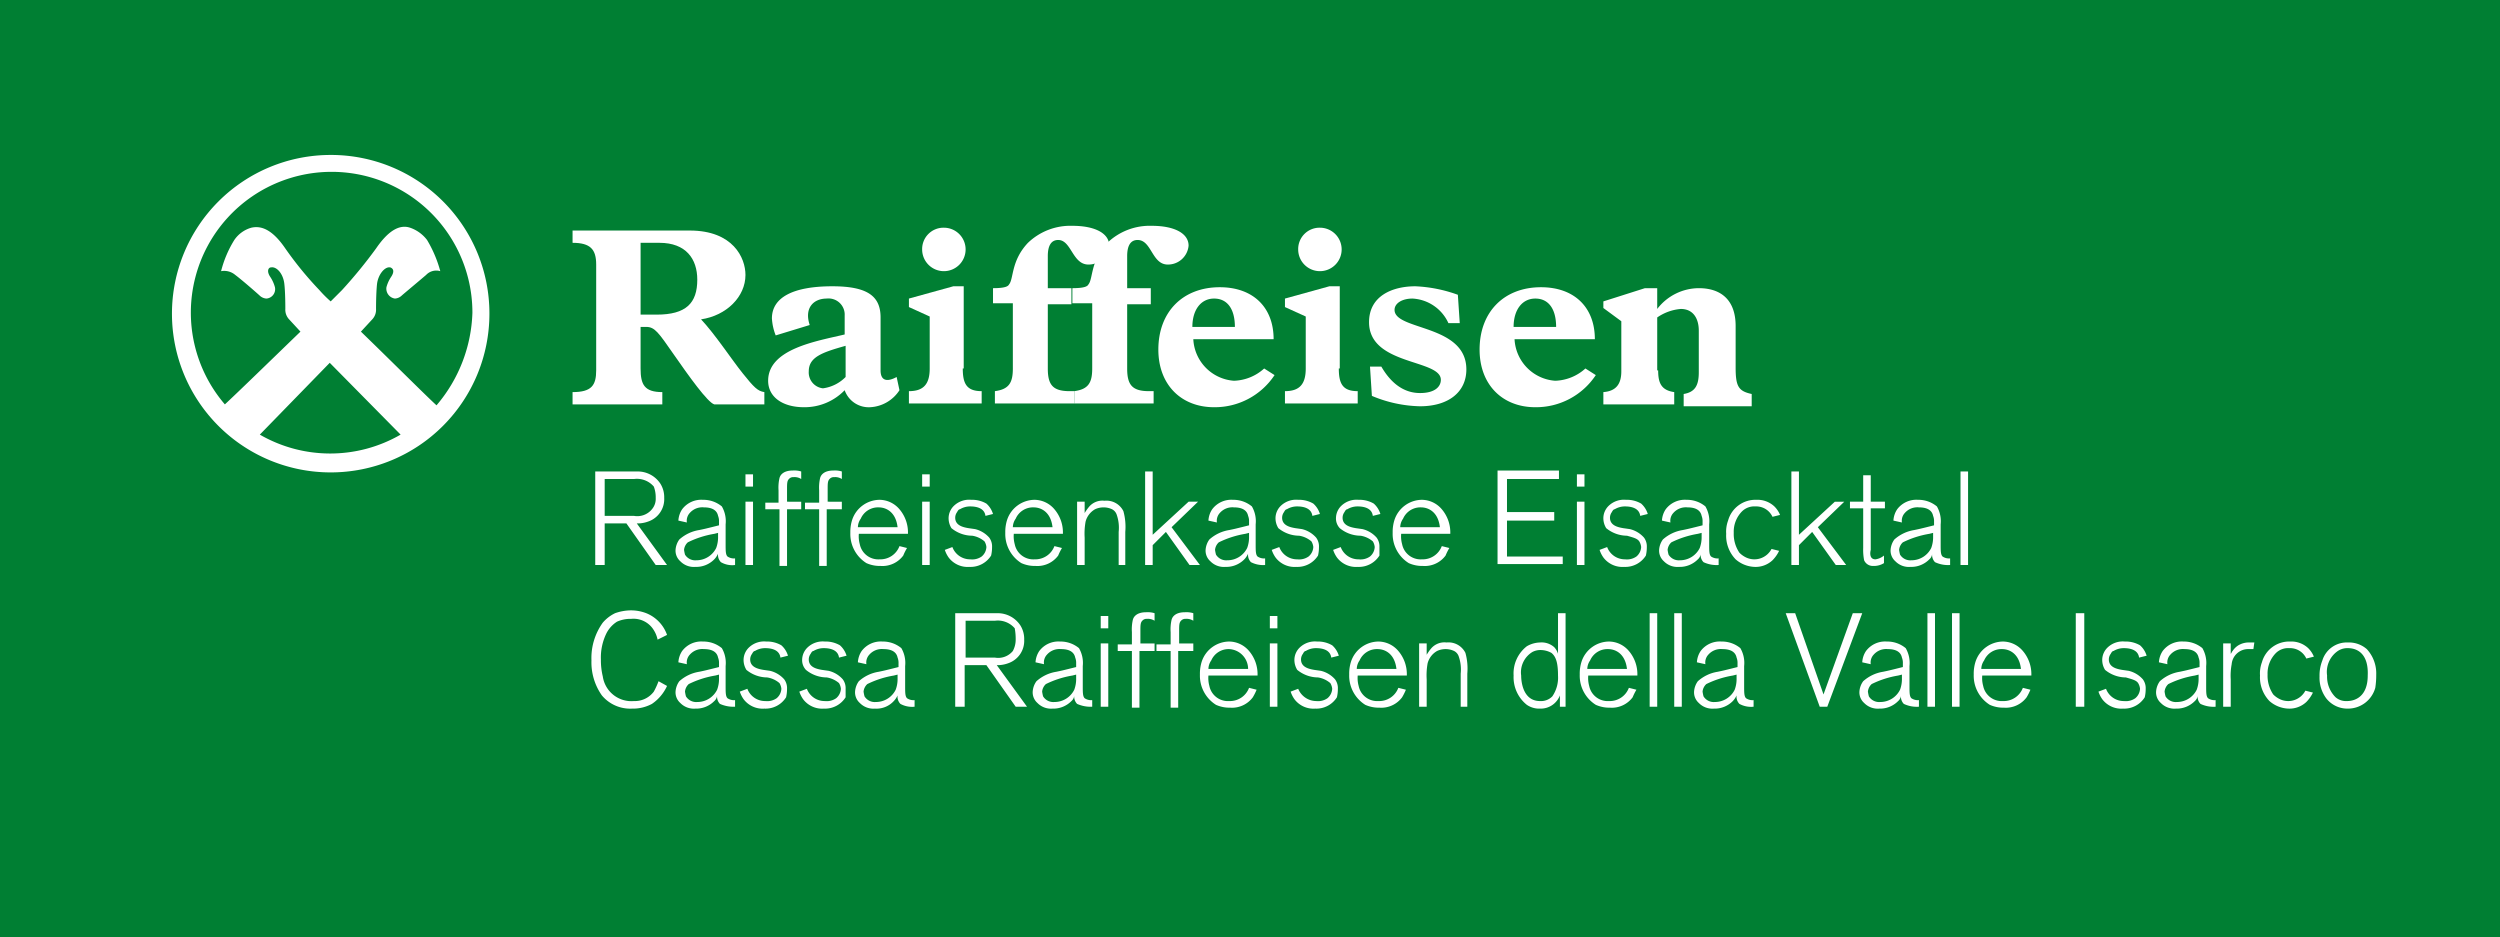
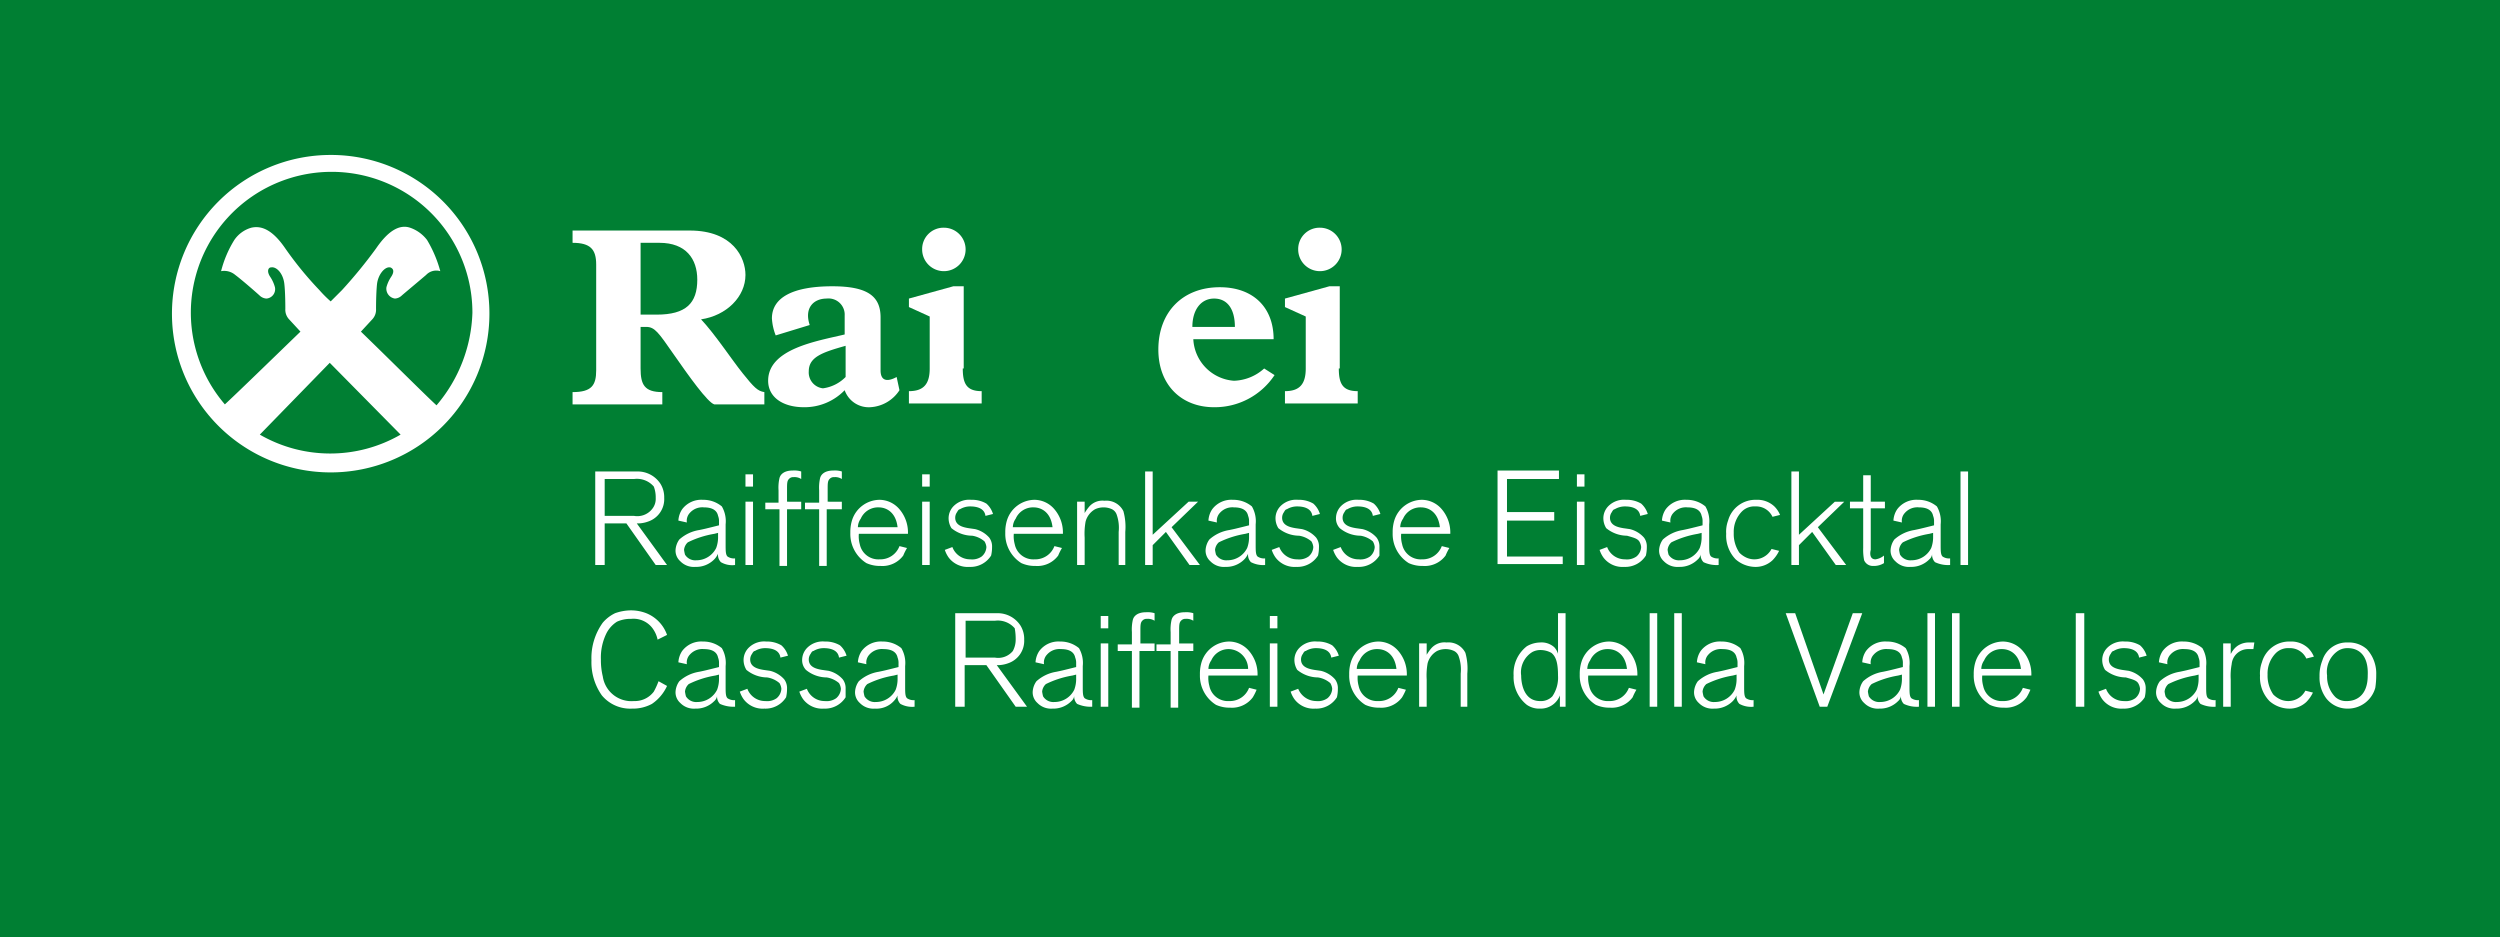
<svg xmlns="http://www.w3.org/2000/svg" viewBox="0 0 264.6 99.2">
  <defs>
    <style>.cls-1{fill:none;}.cls-2{clip-path:url(#clip-path);}.cls-3{fill:#007f33;}.cls-4{fill:#fff;}</style>
    <clipPath id="clip-path">
      <rect class="cls-1" width="264.6" height="99.2" />
    </clipPath>
  </defs>
  <g id="Layer_2" data-name="Layer 2">
    <g id="Layer_1-2" data-name="Layer 1">
      <g class="cls-2">
        <polygon class="cls-3" points="0 0 0 99.2 264.6 99.2 264.6 0 0 0" />
      </g>
      <path class="cls-4" d="M67.8,39c0,1.7.4,2.5,2.3,2.5v1.3H60.6V41.5c2,0,2.5-.7,2.5-2.3V28c0-1.6-.6-2.3-2.5-2.3V24.4H73c4.6,0,5.9,2.9,5.9,4.7,0,2.3-2,4.3-4.7,4.7,1.5,1.6,3.2,4.2,4.4,5.7s1.6,1.9,2.3,2v1.3H75.6c-.7-.2-2.7-3-4.3-5.3s-2-2.9-2.9-2.9h-.6V39Zm0-5.7h1.7c3.1,0,4.3-1.2,4.3-3.7,0-2.2-1.2-3.9-4-3.9h-2v7.6Z" />
      <path class="cls-4" d="M95.2,41.3a3.93,3.93,0,0,1-3.1,1.8,2.7,2.7,0,0,1-2.7-1.8,5.9,5.9,0,0,1-4.3,1.8c-2.3,0-3.8-1.1-3.8-2.8,0-3.4,5.2-4.2,8.1-4.9v-2a1.71,1.71,0,0,0-1.9-1.8c-1.4,0-2.4,1-1.8,2.8l-3.6,1.1a5.84,5.84,0,0,1-.4-1.8c0-2.2,2.2-3.4,6.4-3.4,3.8,0,5.1,1.1,5.1,3.3v5.6c0,1.2.8,1.2,1.7.7l.3,1.4Zm-5.7-4.7c-2.5.7-3.9,1.2-3.9,2.7a1.69,1.69,0,0,0,1.5,1.8,4.12,4.12,0,0,0,2.4-1.2V36.6Z" />
-       <path class="cls-4" d="M113.4,32.2h-2.5V39c0,1.7.5,2.4,2.3,2.4h.5v1.3h-8.4V41.4c1.5-.2,1.9-.9,1.9-2.4V32.1h-2.1V30.5c1.3,0,1.6-.2,1.7-.4.5-.6.2-2.5,2-4.4a6.49,6.49,0,0,1,4.7-1.8c2.4,0,3.9.8,3.9,2.1a2.19,2.19,0,0,1-2.2,2c-1.7,0-1.8-2.6-3.2-2.6-.8,0-1.1.7-1.1,1.7v3.4h2.5v1.7Z" />
-       <path class="cls-4" d="M121.8,32.2h-2.5V39c0,1.7.5,2.4,2.3,2.4h.5v1.3h-8.4V41.4c1.5-.2,1.9-.9,1.9-2.4V32.1h-2.1V30.5c1.3,0,1.6-.2,1.7-.4.5-.6.2-2.5,2-4.4a6.49,6.49,0,0,1,4.7-1.8c2.4,0,3.9.8,3.9,2.1a2.19,2.19,0,0,1-2.2,2c-1.7,0-1.7-2.6-3.2-2.6-.8,0-1.1.7-1.1,1.7v3.4h2.5v1.7Z" />
      <path class="cls-4" d="M134.9,39.7a7.59,7.59,0,0,1-6.4,3.4c-3.5,0-5.9-2.4-5.9-6.1,0-4,2.6-6.6,6.5-6.6,3.5,0,5.7,2.1,5.7,5.5h-8.5a4.64,4.64,0,0,0,4.3,4.4,5,5,0,0,0,3.2-1.3l1.1.7Zm-4.2-5.1c0-1.9-.8-3-2.2-3s-2.3,1.2-2.3,3Z" />
      <path class="cls-4" d="M141.7,39c0,1.6.4,2.4,2,2.4v1.3H136V41.4c1.6,0,2.2-.8,2.2-2.4V33.5l-2.2-1v-.9l4.7-1.3h1.1V39Zm-2-14.9a2.3,2.3,0,1,1-2.3,2.3,2.26,2.26,0,0,1,2.3-2.3Z" />
      <path class="cls-4" d="M101.9,39c0,1.6.4,2.4,2,2.4v1.3H96.2V41.4c1.6,0,2.2-.8,2.2-2.4V33.5l-2.2-1v-.9l4.7-1.3H102V39Zm-2-14.9a2.3,2.3,0,1,1-2.3,2.3,2.26,2.26,0,0,1,2.3-2.3Z" />
-       <path class="cls-4" d="M154.5,34.2h-1.2a4.43,4.43,0,0,0-3.8-2.6c-1.1,0-1.9.5-1.9,1.2,0,2.2,7.6,1.5,7.6,6.3,0,2.4-1.9,3.9-4.9,3.9a13.8,13.8,0,0,1-5.1-1.1l-.2-3.1h1.2c1.1,1.9,2.5,2.8,4.1,2.8s2.2-.7,2.2-1.4c0-2.2-7.6-1.5-7.6-6.1,0-2.8,2.5-3.8,4.9-3.8a15,15,0,0,1,4.5.9l.2,3Z" />
-       <path class="cls-4" d="M168.9,39.7a7.59,7.59,0,0,1-6.4,3.4c-3.5,0-5.9-2.4-5.9-6.1,0-4,2.6-6.6,6.5-6.6,3.5,0,5.7,2.1,5.7,5.5h-8.5a4.64,4.64,0,0,0,4.3,4.4,5,5,0,0,0,3.2-1.3l1.1.7Zm-4.2-5.1c0-1.9-.8-3-2.2-3s-2.3,1.2-2.3,3Z" />
-       <path class="cls-4" d="M175.5,39.2c0,1.3.3,2.1,1.7,2.3v1.3h-7.5V41.5c1.3-.1,1.9-.8,1.9-2.2V34l-1.9-1.4v-.7l4.4-1.4h1.3v2.2a5.58,5.58,0,0,1,4.4-2.2c2.4,0,3.9,1.3,3.9,4v4.4c0,2,.3,2.5,1.7,2.8V43h-7.2V41.7c1.2-.2,1.6-.9,1.6-2.3V35c0-1.3-.6-2.3-1.9-2.3a5.08,5.08,0,0,0-2.5.9v5.6Z" />
      <path class="cls-4" d="M35,16.4A16.8,16.8,0,1,0,51.8,33.2,16.77,16.77,0,0,0,35,16.4ZM27.5,46l7.4-7.6L42.4,46a14.88,14.88,0,0,1-14.9,0Zm18.7-3.1c-1.2-1.1-4.9-4.8-8-7.8l1.2-1.3a1.48,1.48,0,0,0,.4-1.1c0-.2,0-1.6.1-2.6s.8-1.9,1.4-1.8c.3.1.5.4.1,1a3.7,3.7,0,0,0-.5,1.1,1.06,1.06,0,0,0,.9,1.2,1.14,1.14,0,0,0,.7-.3c.1-.1,1.9-1.6,2.6-2.2a1.48,1.48,0,0,1,1.5-.4,13,13,0,0,0-1.4-3.3,3.81,3.81,0,0,0-1.8-1.3c-.9-.3-2.1,0-3.6,2.2a50.6,50.6,0,0,1-3.6,4.4L35,31.9a12.94,12.94,0,0,1-1.2-1.2,37.11,37.11,0,0,1-3.6-4.4c-1.5-2.2-2.7-2.4-3.6-2.2a3.25,3.25,0,0,0-1.8,1.3,11.63,11.63,0,0,0-1.4,3.3,1.82,1.82,0,0,1,1.5.4c.8.6,2.5,2.1,2.6,2.2a1.14,1.14,0,0,0,.7.3,1,1,0,0,0,.9-1.2,3.7,3.7,0,0,0-.5-1.1c-.4-.6-.2-1,.1-1,.6-.1,1.3.7,1.4,1.8.1.9.1,2.4.1,2.6a1.48,1.48,0,0,0,.4,1.1l1.2,1.3c-3,2.9-6.7,6.5-8,7.7A14.9,14.9,0,1,1,50,33.1a15.84,15.84,0,0,1-3.8,9.8Z" />
      <path class="cls-4" d="M70.6,67.2a3.85,3.85,0,0,0-2.2-2.3,4.53,4.53,0,0,0-1.6-.3,5.17,5.17,0,0,0-1.7.3,4,4,0,0,0-1.3,1,6.4,6.4,0,0,0-1.2,4,6.07,6.07,0,0,0,1.1,3.7A3.9,3.9,0,0,0,66.9,75a4.22,4.22,0,0,0,2.1-.5,4.58,4.58,0,0,0,1.6-1.9l-.9-.5a8,8,0,0,1-.5,1.1,2.51,2.51,0,0,1-2.1,1,3.06,3.06,0,0,1-3.3-2.6,7.29,7.29,0,0,1-.2-1.8,5.81,5.81,0,0,1,.6-2.8,3.18,3.18,0,0,1,1.1-1.2,3.48,3.48,0,0,1,1.5-.3,2.51,2.51,0,0,1,2.4,1.2,3,3,0,0,1,.4,1l1-.5Zm7.2,7.6v-.7a1.2,1.2,0,0,1-.8-.2c-.2-.2-.2-.6-.2-1.3V70.5a3.13,3.13,0,0,0-.4-1.9,3.06,3.06,0,0,0-2-.7,2.53,2.53,0,0,0-2.2,1,2.38,2.38,0,0,0-.4,1.2l.9.2a1.21,1.21,0,0,1,.3-1,1.76,1.76,0,0,1,1.5-.6c1,0,1.4.4,1.5.9a1.49,1.49,0,0,1,.1.6v.4l-.8.2c-.4.1-.8.2-1.3.3a4.12,4.12,0,0,0-2.1,1,2.11,2.11,0,0,0-.4,1.1,1.5,1.5,0,0,0,.5,1.2,2,2,0,0,0,1.6.6,2.68,2.68,0,0,0,2-.8.86.86,0,0,0,.3-.6,1.1,1.1,0,0,0,.3.9,3.51,3.51,0,0,0,1.6.3Zm-1.7-3a3.26,3.26,0,0,1-.2,1.2,2.33,2.33,0,0,1-2.1,1.3,1.27,1.27,0,0,1-1.2-.6,4.33,4.33,0,0,1-.1-.5,1.23,1.23,0,0,1,.4-.8,10,10,0,0,1,2.8-.9l.4-.1v.4Zm7.2,1.1a1.56,1.56,0,0,0-.3-1,2.9,2.9,0,0,0-1.5-.9l-.7-.1c-.6-.1-1.4-.3-1.4-1.1a1,1,0,0,1,.2-.6q.15-.3.3-.3a2.07,2.07,0,0,1,1.1-.3c.7,0,1.5.2,1.6,1l.8-.2a2.39,2.39,0,0,0-.7-1.1,3,3,0,0,0-1.6-.4,2.33,2.33,0,0,0-1.8.6,1.84,1.84,0,0,0-.6,1.3,2,2,0,0,0,.3,1.1,3.49,3.49,0,0,0,2.2.8,2.62,2.62,0,0,1,1.3.6,1.42,1.42,0,0,1,.2.6,1.39,1.39,0,0,1-.5,1,1.74,1.74,0,0,1-1.2.3,2,2,0,0,1-1.9-1.3l-.8.3a3,3,0,0,0,.4.8,2.52,2.52,0,0,0,2.2,1,2.57,2.57,0,0,0,2.3-1.2,3.87,3.87,0,0,0,.1-.9Zm6.2,0a1.56,1.56,0,0,0-.3-1,2.9,2.9,0,0,0-1.5-.9l-.7-.1c-.6-.1-1.4-.3-1.4-1.1a1,1,0,0,1,.2-.6q.15-.3.3-.3a2.07,2.07,0,0,1,1.1-.3c.7,0,1.5.2,1.6,1l.8-.2a2.39,2.39,0,0,0-.7-1.1,3,3,0,0,0-1.6-.4,2.33,2.33,0,0,0-1.8.6,1.84,1.84,0,0,0-.6,1.3,1.5,1.5,0,0,0,.4,1.1,3.49,3.49,0,0,0,2.2.8,2.62,2.62,0,0,1,1.3.6,1.42,1.42,0,0,1,.2.6,1.39,1.39,0,0,1-.5,1,1.74,1.74,0,0,1-1.2.3,2,2,0,0,1-1.9-1.3l-.8.3a3,3,0,0,0,.4.8,2.52,2.52,0,0,0,2.2,1,2.57,2.57,0,0,0,2.3-1.2v-.9Zm7.3,1.9v-.7a1.2,1.2,0,0,1-.8-.2c-.2-.2-.2-.6-.2-1.3V70.5a3.13,3.13,0,0,0-.4-1.9,3.06,3.06,0,0,0-2-.7,2.53,2.53,0,0,0-2.2,1,2.38,2.38,0,0,0-.4,1.2l.9.2a1.21,1.21,0,0,1,.3-1,1.76,1.76,0,0,1,1.5-.6c1,0,1.4.4,1.5.9a1.49,1.49,0,0,1,.1.6v.4l-.8.2c-.4.1-.8.2-1.3.3a4.12,4.12,0,0,0-2.1,1,2.11,2.11,0,0,0-.4,1.1,1.5,1.5,0,0,0,.5,1.2,2,2,0,0,0,1.6.6,2.49,2.49,0,0,0,2-.8,2.09,2.09,0,0,0,.4-.6,1.1,1.1,0,0,0,.3.9,2.58,2.58,0,0,0,1.5.3Zm-1.8-3a3.26,3.26,0,0,1-.2,1.2,2.33,2.33,0,0,1-2.1,1.3,1.27,1.27,0,0,1-1.2-.6,4.33,4.33,0,0,1-.1-.5,1.23,1.23,0,0,1,.4-.8,10,10,0,0,1,2.8-.9l.4-.1v.4Zm13.7,3-3.2-4.4a3.26,3.26,0,0,0,1.2-.2,2.5,2.5,0,0,0,1.7-2.5,2.7,2.7,0,0,0-.4-1.5,2.87,2.87,0,0,0-2.4-1.3h-4.5v9.9h1V70.4h2.3l3.1,4.4Zm-1.2-7.1a2.54,2.54,0,0,1-.3,1.2,2,2,0,0,1-1.9.7h-3.1V65.7h3.1a2.35,2.35,0,0,1,2.1.8,6.25,6.25,0,0,1,.1,1.2Zm8.1,7.1v-.7a1.2,1.2,0,0,1-.8-.2c-.2-.2-.2-.6-.2-1.3V70.5a3.13,3.13,0,0,0-.4-1.9,3.06,3.06,0,0,0-2-.7,2.53,2.53,0,0,0-2.2,1,2.38,2.38,0,0,0-.4,1.2l.9.2a1.21,1.21,0,0,1,.3-1,1.76,1.76,0,0,1,1.5-.6c1,0,1.4.4,1.5.9a1.49,1.49,0,0,1,.1.6v.4l-.8.2c-.4.1-.8.2-1.3.3a4.12,4.12,0,0,0-2.1,1,2.11,2.11,0,0,0-.4,1.1,1.5,1.5,0,0,0,.5,1.2,2,2,0,0,0,1.6.6,2.68,2.68,0,0,0,2-.8.86.86,0,0,0,.3-.6,1.1,1.1,0,0,0,.3.9,3.51,3.51,0,0,0,1.6.3Zm-1.7-3a3.26,3.26,0,0,1-.2,1.2,2.33,2.33,0,0,1-2.1,1.3,1.27,1.27,0,0,1-1.2-.6,4.33,4.33,0,0,1-.1-.5,1.23,1.23,0,0,1,.4-.8,10,10,0,0,1,2.8-.9l.4-.1v.4Zm3.4-5.3V65.2h-.8v1.3Zm0,8.3V68.1h-.8v6.7Zm4.9-6v-.7h-1.5V66.8c0-.6,0-.9.2-1.1a.59.59,0,0,1,.5-.2,1.29,1.29,0,0,1,.8.2v-.8a2.48,2.48,0,0,0-.9-.1c-.9,0-1.3.4-1.4.8a4.51,4.51,0,0,0-.1,1.3v1.3h-1.5v.7h1.5v6h.8v-6h1.6Zm4.1,0v-.7h-1.5V66.8c0-.6,0-.9.2-1.1a.59.59,0,0,1,.5-.2,1.29,1.29,0,0,1,.8.2v-.8a2.48,2.48,0,0,0-.9-.1c-.9,0-1.3.4-1.4.8a4.51,4.51,0,0,0-.1,1.3v1.3h-1.5v.7h1.5v6h.8v-6h1.6ZM133,73l-.8-.2a2.16,2.16,0,0,1-2.1,1.4,2,2,0,0,1-2.1-1.6,3.11,3.11,0,0,1-.1-1.1h5.2v-.2a3.78,3.78,0,0,0-.9-2.4,2.79,2.79,0,0,0-2.1-1,3.09,3.09,0,0,0-2.9,2.1,4.19,4.19,0,0,0-.2,1.4,3.64,3.64,0,0,0,1.7,3.2,3.48,3.48,0,0,0,1.5.3,2.74,2.74,0,0,0,2.4-1.1,5.9,5.9,0,0,0,.4-.8Zm-.9-2.2h-4.2a1.61,1.61,0,0,1,.3-.9,2,2,0,0,1,1.9-1.2,2.11,2.11,0,0,1,2,2.1Zm3.1-4.3V65.2h-.8v1.3Zm0,8.3V68.1h-.8v6.7Zm6.4-1.9a1.56,1.56,0,0,0-.3-1,2.9,2.9,0,0,0-1.5-.9l-.7-.1c-.6-.1-1.4-.3-1.4-1.1a1,1,0,0,1,.2-.6q.15-.3.3-.3a2.07,2.07,0,0,1,1.1-.3c.7,0,1.5.2,1.6,1l.8-.2a2.39,2.39,0,0,0-.7-1.1,3,3,0,0,0-1.6-.4,2.33,2.33,0,0,0-1.8.6,1.84,1.84,0,0,0-.6,1.3,2,2,0,0,0,.3,1.1,3.49,3.49,0,0,0,2.2.8,2.62,2.62,0,0,1,1.3.6,1.42,1.42,0,0,1,.2.6,1.39,1.39,0,0,1-.5,1,1.74,1.74,0,0,1-1.2.3,2.08,2.08,0,0,1-1.9-1.3l-.8.3a3,3,0,0,0,.4.8,2.52,2.52,0,0,0,2.2,1,2.57,2.57,0,0,0,2.3-1.2,3.87,3.87,0,0,0,.1-.9Zm7.2.1-.8-.2a2.16,2.16,0,0,1-2.1,1.4,2,2,0,0,1-2.1-1.6,3.11,3.11,0,0,1-.1-1.1h5.2v-.2a3.78,3.78,0,0,0-.9-2.4,2.79,2.79,0,0,0-2.1-1A3.09,3.09,0,0,0,143,70a4.19,4.19,0,0,0-.2,1.4,3.64,3.64,0,0,0,1.7,3.2,3.48,3.48,0,0,0,1.5.3,2.74,2.74,0,0,0,2.4-1.1,5.9,5.9,0,0,0,.4-.8Zm-1-2.2h-4.2a1.61,1.61,0,0,1,.3-.9,2,2,0,0,1,1.9-1.2c.7,0,1.8.4,2,2.1Zm7.5,4V71.3a6.22,6.22,0,0,0-.2-2.2,2,2,0,0,0-2-1.1,1.85,1.85,0,0,0-1.6.6,5,5,0,0,0-.5.7V68.1h-.8v6.7h.8V71.9a7.16,7.16,0,0,1,.1-1.7,2.12,2.12,0,0,1,1-1.3,2.12,2.12,0,0,1,1.8,0,1,1,0,0,1,.5.6,4.19,4.19,0,0,1,.2,1.8v3.5Zm10.4,0V64.9h-.8v4.3a1.72,1.72,0,0,0-.4-.7A2,2,0,0,0,163,68a2.91,2.91,0,0,0-1.4.4,3.64,3.64,0,0,0-1.4,3.1,3.74,3.74,0,0,0,1.4,3.1,2.3,2.3,0,0,0,1.4.4,2.17,2.17,0,0,0,2.1-1.4v1.2Zm-.8-3.3a3.5,3.5,0,0,1-.6,2.2,1.66,1.66,0,0,1-1.3.5c-2,0-2-2.5-2-2.7a2.52,2.52,0,0,1,1.2-2.5,1.83,1.83,0,0,1,.9-.2,2.43,2.43,0,0,1,1.1.3c.5.4.7,1.1.7,2.4Zm8.3,1.5-.8-.2a2.16,2.16,0,0,1-2.1,1.4,2,2,0,0,1-2.1-1.6,3.11,3.11,0,0,1-.1-1.1h5.2v-.2a3.78,3.78,0,0,0-.9-2.4,2.79,2.79,0,0,0-2.1-1,3.09,3.09,0,0,0-2.9,2.1,4.19,4.19,0,0,0-.2,1.4,3.64,3.64,0,0,0,1.7,3.2,3.48,3.48,0,0,0,1.5.3,2.74,2.74,0,0,0,2.4-1.1,5.94,5.94,0,0,1,.4-.8Zm-1-2.2H168a1.61,1.61,0,0,1,.3-.9,2,2,0,0,1,1.9-1.2c.7,0,1.8.4,2,2.1Zm3.2,4V64.9h-.8v9.9Zm2.6,0V64.9h-.8v9.9Zm7.6,0v-.7a1.2,1.2,0,0,1-.8-.2c-.2-.2-.2-.6-.2-1.3V70.5a3.13,3.13,0,0,0-.4-1.9,3.06,3.06,0,0,0-2-.7,2.53,2.53,0,0,0-2.2,1,2.38,2.38,0,0,0-.4,1.2l.9.2a1.21,1.21,0,0,1,.3-1,1.76,1.76,0,0,1,1.5-.6c1,0,1.4.4,1.5.9a1.49,1.49,0,0,1,.1.6v.4l-.8.2c-.4.1-.8.2-1.3.3a4.12,4.12,0,0,0-2.1,1,2.11,2.11,0,0,0-.4,1.1,1.5,1.5,0,0,0,.5,1.2,2,2,0,0,0,1.6.6,2.68,2.68,0,0,0,2-.8,2.09,2.09,0,0,0,.4-.6,1.1,1.1,0,0,0,.3.9,2.58,2.58,0,0,0,1.5.3Zm-1.8-3a3.26,3.26,0,0,1-.2,1.2,2.33,2.33,0,0,1-2.1,1.3,1.27,1.27,0,0,1-1.2-.6,4.33,4.33,0,0,1-.1-.5,1.23,1.23,0,0,1,.4-.8,10,10,0,0,1,2.8-.9l.4-.1v.4Zm13.3-6.9h-1L193,73.5l-3-8.6h-1l3.6,9.9h.8l3.7-9.9Zm6,9.9v-.7a1.2,1.2,0,0,1-.8-.2c-.2-.2-.2-.6-.2-1.3V70.5a3.13,3.13,0,0,0-.4-1.9,3.06,3.06,0,0,0-2-.7,2.53,2.53,0,0,0-2.2,1,2.38,2.38,0,0,0-.4,1.2l.9.2a1.21,1.21,0,0,1,.3-1,1.76,1.76,0,0,1,1.5-.6c1,0,1.4.4,1.5.9a1.49,1.49,0,0,1,.1.6v.4l-.8.2c-.4.1-.8.2-1.3.3a4.12,4.12,0,0,0-2.1,1,2.11,2.11,0,0,0-.4,1.1,1.5,1.5,0,0,0,.5,1.2,2,2,0,0,0,1.6.6,2.68,2.68,0,0,0,2-.8.86.86,0,0,0,.3-.6,1.1,1.1,0,0,0,.3.9,3.23,3.23,0,0,0,1.6.3Zm-1.8-3a3.26,3.26,0,0,1-.2,1.2,2.33,2.33,0,0,1-2.1,1.3,1.27,1.27,0,0,1-1.2-.6,4.33,4.33,0,0,1-.1-.5,1.23,1.23,0,0,1,.4-.8,10,10,0,0,1,2.8-.9l.4-.1v.4Zm3.5,3V64.9H204v9.9Zm2.6,0V64.9h-.8v9.9Zm7.5-1.8-.8-.2a2.16,2.16,0,0,1-2.1,1.4,2,2,0,0,1-2.1-1.6,3.11,3.11,0,0,1-.1-1.1H215v-.2a3.78,3.78,0,0,0-.9-2.4,2.79,2.79,0,0,0-2.1-1,3.09,3.09,0,0,0-2.9,2.1,4.19,4.19,0,0,0-.2,1.4,3.64,3.64,0,0,0,1.7,3.2,3.48,3.48,0,0,0,1.5.3,2.74,2.74,0,0,0,2.4-1.1,5.9,5.9,0,0,0,.4-.8Zm-1-2.2h-4.2a1.61,1.61,0,0,1,.3-.9,2,2,0,0,1,1.9-1.2c.7,0,1.8.4,2,2.1Zm6.7,4V64.9h-.9v9.9Zm6.5-1.9a1.56,1.56,0,0,0-.3-1,2.9,2.9,0,0,0-1.5-.9l-.7-.1c-.6-.1-1.4-.3-1.4-1.1a1,1,0,0,1,.2-.6q.15-.3.3-.3a2.07,2.07,0,0,1,1.1-.3c.7,0,1.5.2,1.6,1l.8-.2a2.39,2.39,0,0,0-.7-1.1,3,3,0,0,0-1.6-.4,2.33,2.33,0,0,0-1.8.6,1.84,1.84,0,0,0-.6,1.3,2,2,0,0,0,.3,1.1,3.49,3.49,0,0,0,2.2.8c.7.2,1.1.3,1.3.6a1.42,1.42,0,0,1,.2.6,1.39,1.39,0,0,1-.5,1,1.74,1.74,0,0,1-1.2.3,2,2,0,0,1-1.9-1.3l-.8.3a3,3,0,0,0,.4.8,2.52,2.52,0,0,0,2.2,1,2.57,2.57,0,0,0,2.3-1.2,3.87,3.87,0,0,0,.1-.9Zm7.4,1.9v-.7a1.2,1.2,0,0,1-.8-.2c-.2-.2-.2-.6-.2-1.3V70.5a3.13,3.13,0,0,0-.4-1.9,3.06,3.06,0,0,0-2-.7,2.53,2.53,0,0,0-2.2,1,2.38,2.38,0,0,0-.4,1.2l.9.2a1.21,1.21,0,0,1,.3-1,1.76,1.76,0,0,1,1.5-.6c1,0,1.4.4,1.5.9a1.49,1.49,0,0,1,.1.6v.4l-.8.2c-.4.1-.8.2-1.3.3a4.12,4.12,0,0,0-2.1,1,2.11,2.11,0,0,0-.4,1.1,1.5,1.5,0,0,0,.5,1.2,2,2,0,0,0,1.6.6,2.68,2.68,0,0,0,2-.8.86.86,0,0,0,.3-.6,1.1,1.1,0,0,0,.3.9,3.23,3.23,0,0,0,1.6.3Zm-1.8-3a3.26,3.26,0,0,1-.2,1.2,2.33,2.33,0,0,1-2.1,1.3,1.27,1.27,0,0,1-1.2-.6,4.33,4.33,0,0,1-.1-.5,1.23,1.23,0,0,1,.4-.8,10,10,0,0,1,2.8-.9l.4-.1v.4Zm5.9-3.8h-.5a2.15,2.15,0,0,0-1,.2,1.9,1.9,0,0,0-.8.7c-.1.1-.1.2-.2.3V68.1h-.8v6.7h.8V71.9a6.66,6.66,0,0,1,.1-1.6,1.75,1.75,0,0,1,1.8-1.6h.5l.1-.7Zm6.2,5.3-.8-.2a2.05,2.05,0,0,1-2.7.9,2.49,2.49,0,0,1-.7-.5,3.53,3.53,0,0,1-.6-2.1,3.06,3.06,0,0,1,.9-2.3,1.85,1.85,0,0,1,1.4-.5,1.89,1.89,0,0,1,1.8,1.1l.8-.2a2.69,2.69,0,0,0-.6-.9,2.61,2.61,0,0,0-1.9-.7,3,3,0,0,0-3,2.2,3.4,3.4,0,0,0-.2,1.4,3.61,3.61,0,0,0,1,2.7,3.22,3.22,0,0,0,2,.8,2.61,2.61,0,0,0,1.9-.7,3.59,3.59,0,0,0,.7-1Zm6.7-1.9a3.78,3.78,0,0,0-1-2.7,2.88,2.88,0,0,0-2-.7,2.7,2.7,0,0,0-2.7,1.9,4.28,4.28,0,0,0-.3,1.7,3.65,3.65,0,0,0,.7,2.3,2.84,2.84,0,0,0,2.3,1.1,3,3,0,0,0,2.9-2.2,8.8,8.8,0,0,0,.1-1.4Zm-.9.1c0,2.1-1.2,2.7-2.2,2.7a1.69,1.69,0,0,1-1.2-.4,3.06,3.06,0,0,1-.9-2.3,2.69,2.69,0,0,1,1-2.5,1.82,1.82,0,0,1,1.2-.4c1.1,0,2.2.7,2.1,2.9Z" />
      <path class="cls-4" d="M70.6,59.8l-3.2-4.4a3.26,3.26,0,0,0,1.2-.2,2.5,2.5,0,0,0,1.7-2.5,2.7,2.7,0,0,0-.4-1.5,2.87,2.87,0,0,0-2.4-1.3H63v9.9h1V55.4h2.3l3.1,4.4Zm-1.2-7.1a1.69,1.69,0,0,1-.4,1.2,2,2,0,0,1-1.9.7H64V50.7h3.1a2.35,2.35,0,0,1,2.1.8,3.23,3.23,0,0,1,.2,1.2Zm8.4,7.1v-.7a1.2,1.2,0,0,1-.8-.2c-.2-.2-.2-.6-.2-1.3V55.5a3.13,3.13,0,0,0-.4-1.9,3.06,3.06,0,0,0-2-.7,2.53,2.53,0,0,0-2.2,1,2.38,2.38,0,0,0-.4,1.2l.9.2a1.21,1.21,0,0,1,.3-1,1.76,1.76,0,0,1,1.5-.6c1,0,1.4.4,1.5.9a1.49,1.49,0,0,1,.1.6v.4l-.8.2c-.4.1-.8.2-1.3.3a4.12,4.12,0,0,0-2.1,1,2.11,2.11,0,0,0-.4,1.1,1.5,1.5,0,0,0,.5,1.2,2,2,0,0,0,1.6.6,2.68,2.68,0,0,0,2-.8,2.09,2.09,0,0,0,.4-.6,1.1,1.1,0,0,0,.3.9,2.37,2.37,0,0,0,1.5.3Zm-1.8-3a3.26,3.26,0,0,1-.2,1.2,2.33,2.33,0,0,1-2.1,1.3,1.27,1.27,0,0,1-1.2-.6,4.33,4.33,0,0,1-.1-.5,1.23,1.23,0,0,1,.4-.8,10,10,0,0,1,2.8-.9l.4-.1v.4Zm3.7-5.3V50.2h-.8v1.3Zm0,8.3V53.1h-.8v6.7Zm5.1-6v-.7H83.3V51.8c0-.6,0-.9.2-1.1a.59.59,0,0,1,.5-.2,1.29,1.29,0,0,1,.8.2v-.8a2.48,2.48,0,0,0-.9-.1c-.9,0-1.3.4-1.4.8a4.51,4.51,0,0,0-.1,1.3v1.3H81v.7h1.5v6h.8v-6h1.5Zm4.3,0v-.7H87.6V51.8c0-.6,0-.9.2-1.1a.59.59,0,0,1,.5-.2,1.29,1.29,0,0,1,.8.2v-.8a2.48,2.48,0,0,0-.9-.1c-.9,0-1.3.4-1.4.8a4.51,4.51,0,0,0-.1,1.3v1.3H85.2v.7h1.5v6h.8v-6h1.6ZM96,58l-.8-.2a2.16,2.16,0,0,1-2.1,1.4A2,2,0,0,1,91,57.6a3.11,3.11,0,0,1-.1-1.1h5.2v-.2a3.78,3.78,0,0,0-.9-2.4,2.79,2.79,0,0,0-2.1-1A3.09,3.09,0,0,0,90.2,55a4.19,4.19,0,0,0-.2,1.4,3.64,3.64,0,0,0,1.7,3.2,3.48,3.48,0,0,0,1.5.3,2.74,2.74,0,0,0,2.4-1.1A5.94,5.94,0,0,1,96,58Zm-1-2.2H90.8a1.61,1.61,0,0,1,.3-.9A2,2,0,0,1,93,53.7c.7,0,1.8.4,2,2.1Zm3.4-4.3V50.2h-.8v1.3Zm0,8.3V53.1h-.8v6.7Zm6.6-1.9a1.56,1.56,0,0,0-.3-1,2.9,2.9,0,0,0-1.5-.9l-.7-.1c-.6-.1-1.4-.3-1.4-1.1a1,1,0,0,1,.2-.6q.15-.3.3-.3a2.07,2.07,0,0,1,1.1-.3c.7,0,1.5.2,1.6,1l.8-.2a2.39,2.39,0,0,0-.7-1.1,3,3,0,0,0-1.6-.4,2.33,2.33,0,0,0-1.8.6,1.84,1.84,0,0,0-.6,1.3,2,2,0,0,0,.3,1.1,3.49,3.49,0,0,0,2.2.8,2.62,2.62,0,0,1,1.3.6,1.42,1.42,0,0,1,.2.6,1.39,1.39,0,0,1-.5,1,1.74,1.74,0,0,1-1.2.3,2,2,0,0,1-1.9-1.3l-.8.3a3,3,0,0,0,.4.8,2.52,2.52,0,0,0,2.2,1,2.57,2.57,0,0,0,2.3-1.2,3.87,3.87,0,0,0,.1-.9Zm7.4.1-.8-.2a2.16,2.16,0,0,1-2.1,1.4,2,2,0,0,1-2.1-1.6,3.11,3.11,0,0,1-.1-1.1h5.2v-.2a3.78,3.78,0,0,0-.9-2.4,2.79,2.79,0,0,0-2.1-1,3.09,3.09,0,0,0-2.9,2.1,4.19,4.19,0,0,0-.2,1.4,3.64,3.64,0,0,0,1.7,3.2,3.48,3.48,0,0,0,1.5.3,2.74,2.74,0,0,0,2.4-1.1,5.94,5.94,0,0,1,.4-.8Zm-1-2.2h-4.2a1.61,1.61,0,0,1,.3-.9,2,2,0,0,1,1.9-1.2c.7,0,1.8.4,2,2.1Zm7.7,4V56.3a6.22,6.22,0,0,0-.2-2.2,2,2,0,0,0-2-1.1,1.85,1.85,0,0,0-1.6.6,5,5,0,0,0-.5.7V53.1H114v6.7h.8V56.9a7.16,7.16,0,0,1,.1-1.7,2.12,2.12,0,0,1,1-1.3,2.13,2.13,0,0,1,1.8,0,1,1,0,0,1,.5.6,4.19,4.19,0,0,1,.2,1.8v3.5Zm7.9,0-3-4,2.8-2.7h-1L122,56.6V49.9h-.8v9.9h.8V57.7l1.4-1.4,2.5,3.5Zm6.9,0v-.7a1.2,1.2,0,0,1-.8-.2c-.2-.2-.2-.6-.2-1.3V55.5a3.13,3.13,0,0,0-.4-1.9,3.06,3.06,0,0,0-2-.7,2.53,2.53,0,0,0-2.2,1,2.38,2.38,0,0,0-.4,1.2l.9.2a1.21,1.21,0,0,1,.3-1,1.76,1.76,0,0,1,1.5-.6c1,0,1.4.4,1.5.9a1.49,1.49,0,0,1,.1.6v.4l-.8.2c-.4.1-.8.2-1.3.3a4.12,4.12,0,0,0-2.1,1,2.11,2.11,0,0,0-.4,1.1,1.5,1.5,0,0,0,.5,1.2,2,2,0,0,0,1.6.6,2.68,2.68,0,0,0,2-.8,2.09,2.09,0,0,0,.4-.6,1.1,1.1,0,0,0,.3.9,2.81,2.81,0,0,0,1.5.3Zm-1.7-3A3.26,3.26,0,0,1,132,58a2.33,2.33,0,0,1-2.1,1.3,1.27,1.27,0,0,1-1.2-.6,4.33,4.33,0,0,1-.1-.5,1.23,1.23,0,0,1,.4-.8,10,10,0,0,1,2.8-.9l.4-.1v.4Zm7.4,1.1a1.56,1.56,0,0,0-.3-1,2.9,2.9,0,0,0-1.5-.9l-.7-.1c-.6-.1-1.4-.3-1.4-1.1a1,1,0,0,1,.2-.6q.15-.3.3-.3a2.07,2.07,0,0,1,1.1-.3c.7,0,1.5.2,1.6,1l.8-.2a2.39,2.39,0,0,0-.7-1.1,3,3,0,0,0-1.6-.4,2.33,2.33,0,0,0-1.8.6,1.84,1.84,0,0,0-.6,1.3,2,2,0,0,0,.3,1.1,3.49,3.49,0,0,0,2.2.8,2.62,2.62,0,0,1,1.3.6,1.42,1.42,0,0,1,.2.6,1.39,1.39,0,0,1-.5,1,1.74,1.74,0,0,1-1.2.3,2,2,0,0,1-1.9-1.3l-.8.3a3,3,0,0,0,.4.8,2.52,2.52,0,0,0,2.2,1,2.57,2.57,0,0,0,2.3-1.2,3.87,3.87,0,0,0,.1-.9Zm6.4,0a1.56,1.56,0,0,0-.3-1,2.9,2.9,0,0,0-1.5-.9l-.7-.1c-.6-.1-1.4-.3-1.4-1.1a1,1,0,0,1,.2-.6q.15-.3.3-.3a2.07,2.07,0,0,1,1.1-.3c.7,0,1.5.2,1.6,1l.8-.2a2.39,2.39,0,0,0-.7-1.1,3,3,0,0,0-1.6-.4,2.33,2.33,0,0,0-1.8.6,1.84,1.84,0,0,0-.6,1.3,1.5,1.5,0,0,0,.4,1.1,3.49,3.49,0,0,0,2.2.8,2.62,2.62,0,0,1,1.3.6,1.42,1.42,0,0,1,.2.6,1.39,1.39,0,0,1-.5,1,1.74,1.74,0,0,1-1.2.3,2,2,0,0,1-1.9-1.3l-.8.3a3,3,0,0,0,.4.8,2.52,2.52,0,0,0,2.2,1,2.57,2.57,0,0,0,2.3-1.2v-.9Zm7.4.1-.8-.2a2.16,2.16,0,0,1-2.1,1.4,2,2,0,0,1-2.1-1.6,3.11,3.11,0,0,1-.1-1.1h5.2v-.2a3.78,3.78,0,0,0-.9-2.4,2.79,2.79,0,0,0-2.1-1,3.09,3.09,0,0,0-2.9,2.1,4.19,4.19,0,0,0-.2,1.4,3.64,3.64,0,0,0,1.7,3.2,3.48,3.48,0,0,0,1.5.3,2.74,2.74,0,0,0,2.4-1.1,5.94,5.94,0,0,1,.4-.8Zm-1-2.2h-4.2a1.61,1.61,0,0,1,.3-.9,2,2,0,0,1,1.9-1.2c.7,0,1.8.4,2,2.1Zm13,4v-.9h-5.9V55.1h5v-.9h-5V50.7H165v-.9h-6.5v9.9h6.9Zm2.3-8.3V50.2h-.8v1.3Zm0,8.3V53.1h-.8v6.7Zm6.6-1.9a1.56,1.56,0,0,0-.3-1,2.9,2.9,0,0,0-1.5-.9l-.7-.1c-.6-.1-1.4-.3-1.4-1.1a1,1,0,0,1,.2-.6q.15-.3.3-.3a2.07,2.07,0,0,1,1.1-.3c.7,0,1.5.2,1.6,1l.8-.2a2.39,2.39,0,0,0-.7-1.1,3,3,0,0,0-1.6-.4,2.33,2.33,0,0,0-1.8.6,1.84,1.84,0,0,0-.6,1.3,2,2,0,0,0,.3,1.1,3.49,3.49,0,0,0,2.2.8c.7.2,1.1.3,1.3.6a1.42,1.42,0,0,1,.2.6,1.39,1.39,0,0,1-.5,1,1.74,1.74,0,0,1-1.2.3,2,2,0,0,1-1.9-1.3l-.8.3a3,3,0,0,0,.4.8,2.52,2.52,0,0,0,2.2,1,2.57,2.57,0,0,0,2.3-1.2,3.87,3.87,0,0,0,.1-.9Zm7.6,1.9v-.7a1.2,1.2,0,0,1-.8-.2c-.2-.2-.2-.6-.2-1.3V55.5a3.13,3.13,0,0,0-.4-1.9,3.06,3.06,0,0,0-2-.7,2.53,2.53,0,0,0-2.2,1,2.38,2.38,0,0,0-.4,1.2l.9.2a1.21,1.21,0,0,1,.3-1,1.76,1.76,0,0,1,1.5-.6c1,0,1.4.4,1.5.9a1.49,1.49,0,0,1,.1.6v.4l-.8.2c-.4.1-.8.2-1.3.3a4.12,4.12,0,0,0-2.1,1,2.11,2.11,0,0,0-.4,1.1,1.5,1.5,0,0,0,.5,1.2,2,2,0,0,0,1.6.6,2.68,2.68,0,0,0,2-.8.86.86,0,0,0,.3-.6,1.1,1.1,0,0,0,.3.9,3.23,3.23,0,0,0,1.6.3Zm-1.8-3a3.26,3.26,0,0,1-.2,1.2,2.33,2.33,0,0,1-2.1,1.3,1.27,1.27,0,0,1-1.2-.6,4.33,4.33,0,0,1-.1-.5,1.23,1.23,0,0,1,.4-.8,10,10,0,0,1,2.8-.9l.4-.1v.4Zm8.2,1.5-.8-.2a2.05,2.05,0,0,1-2.7.9,2.49,2.49,0,0,1-.7-.5,3.53,3.53,0,0,1-.6-2.1,3.06,3.06,0,0,1,.9-2.3,1.85,1.85,0,0,1,1.4-.5,1.89,1.89,0,0,1,1.8,1.1l.8-.2a2.69,2.69,0,0,0-.6-.9,2.61,2.61,0,0,0-1.9-.7,3,3,0,0,0-3,2.2,3.4,3.4,0,0,0-.2,1.4,3.61,3.61,0,0,0,1,2.7,3.22,3.22,0,0,0,2,.8,2.61,2.61,0,0,0,1.9-.7,3.59,3.59,0,0,0,.7-1Zm7.1,1.5-3-4,2.8-2.7h-1l-3.8,3.5V49.9h-.8v9.9h.8V57.7l1.4-1.4,2.5,3.5Zm4-.2v-.8a1.8,1.8,0,0,1-.9.4c-.6,0-.6-.6-.5-1V53.8h1.5v-.7H198V50.3h-.8v2.8h-1.4v.7h1.4V58a5.7,5.7,0,0,0,.1,1.3,1,1,0,0,0,.9.6h.2a2,2,0,0,0,1-.3Zm7,.2v-.7a1.2,1.2,0,0,1-.8-.2c-.2-.2-.2-.6-.2-1.3V55.5a3.13,3.13,0,0,0-.4-1.9,3.06,3.06,0,0,0-2-.7,2.53,2.53,0,0,0-2.2,1,2.38,2.38,0,0,0-.4,1.2l.9.2a1.21,1.21,0,0,1,.3-1,1.76,1.76,0,0,1,1.5-.6c1,0,1.4.4,1.5.9a1.49,1.49,0,0,1,.1.6v.4l-.8.2c-.4.1-.8.2-1.3.3a4.12,4.12,0,0,0-2.1,1,2.11,2.11,0,0,0-.4,1.1,1.5,1.5,0,0,0,.5,1.2,2,2,0,0,0,1.6.6,2.68,2.68,0,0,0,2-.8.86.86,0,0,0,.3-.6,1.1,1.1,0,0,0,.3.9,3.23,3.23,0,0,0,1.6.3Zm-1.8-3a3.26,3.26,0,0,1-.2,1.2,2.33,2.33,0,0,1-2.1,1.3,1.27,1.27,0,0,1-1.2-.6,4.33,4.33,0,0,1-.1-.5,1.23,1.23,0,0,1,.4-.8,10,10,0,0,1,2.8-.9l.4-.1v.4Zm3.7,3V49.9h-.8v9.9Z" />
    </g>
  </g>
</svg>